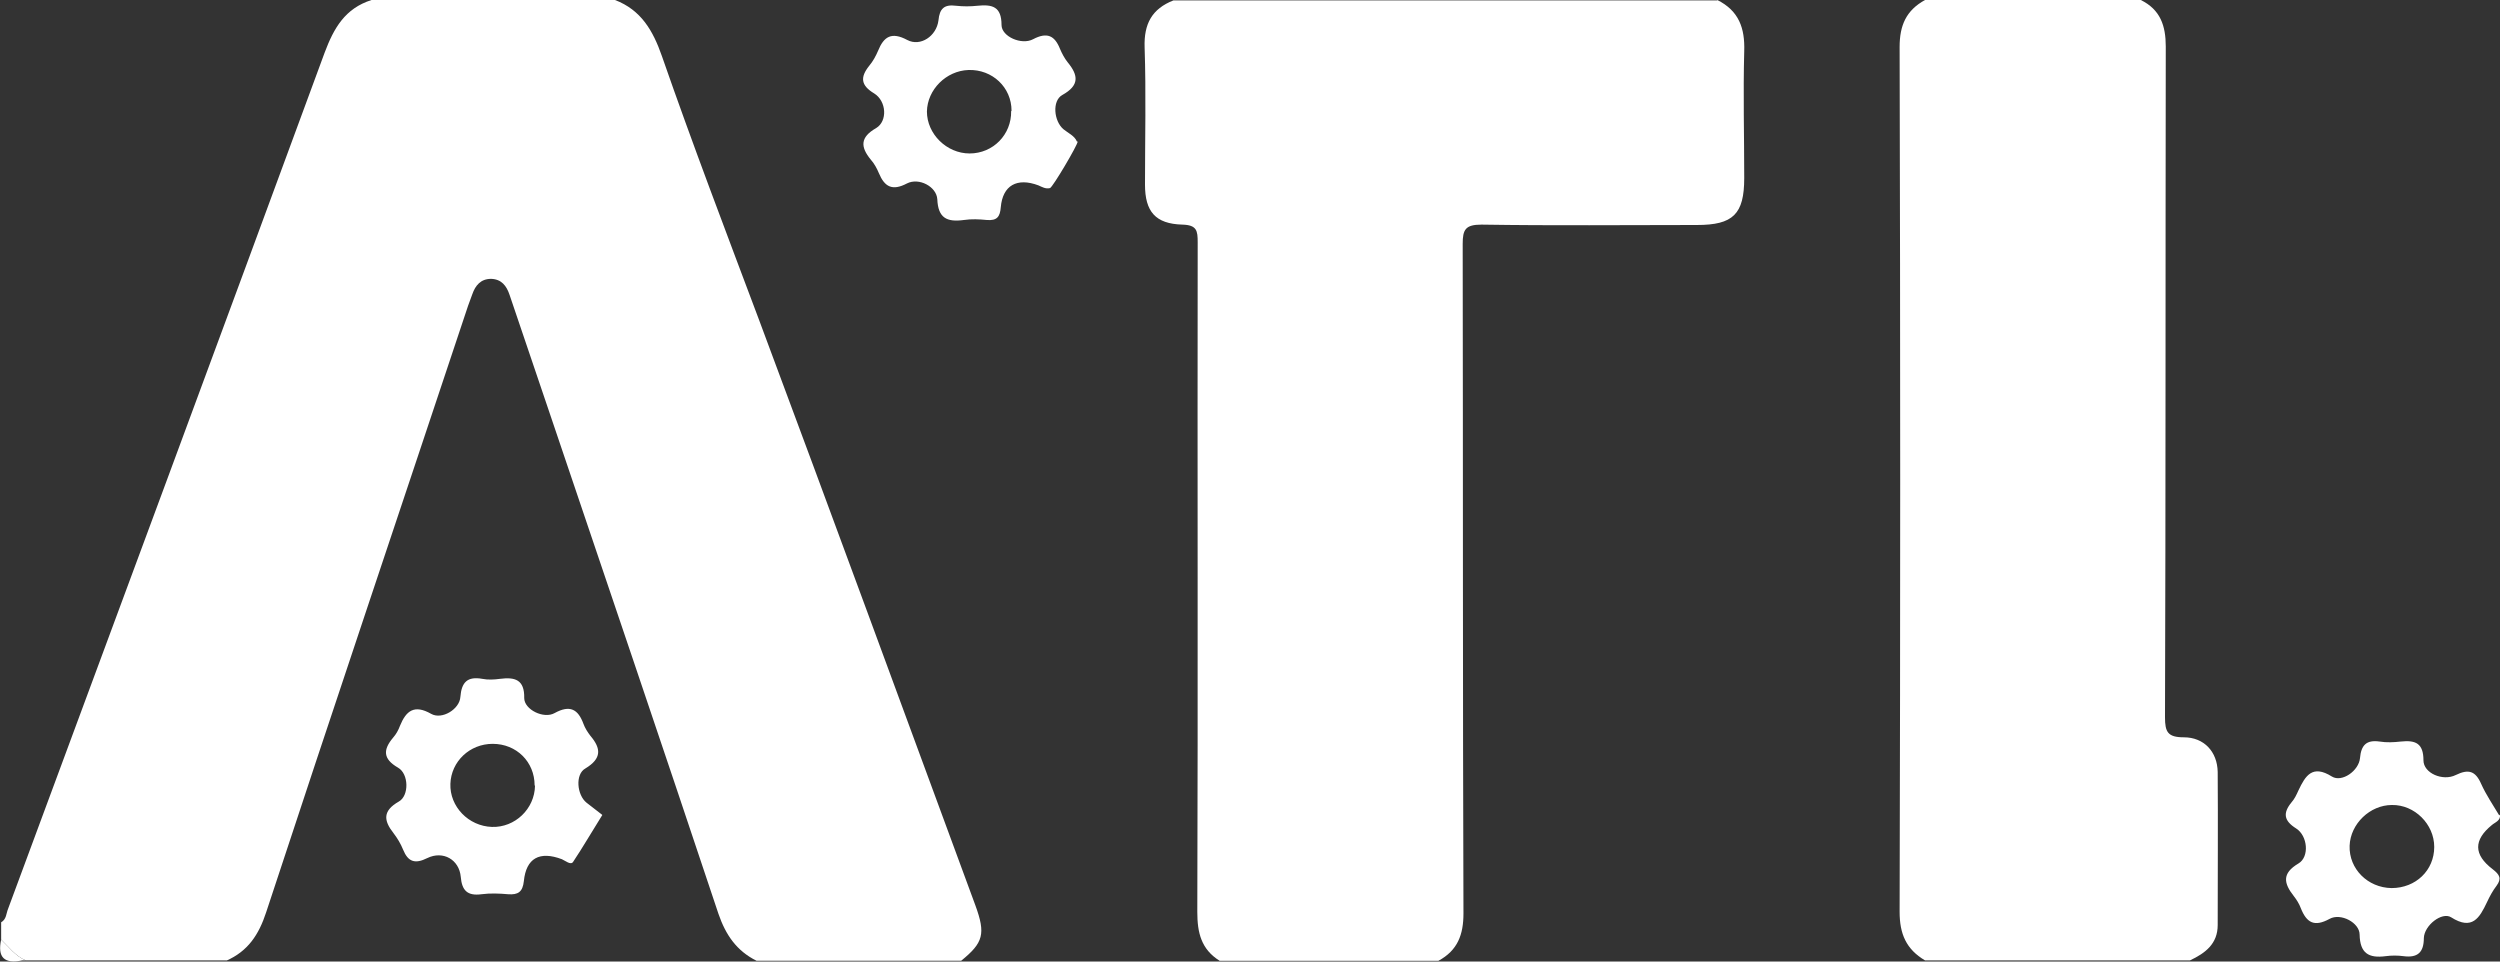
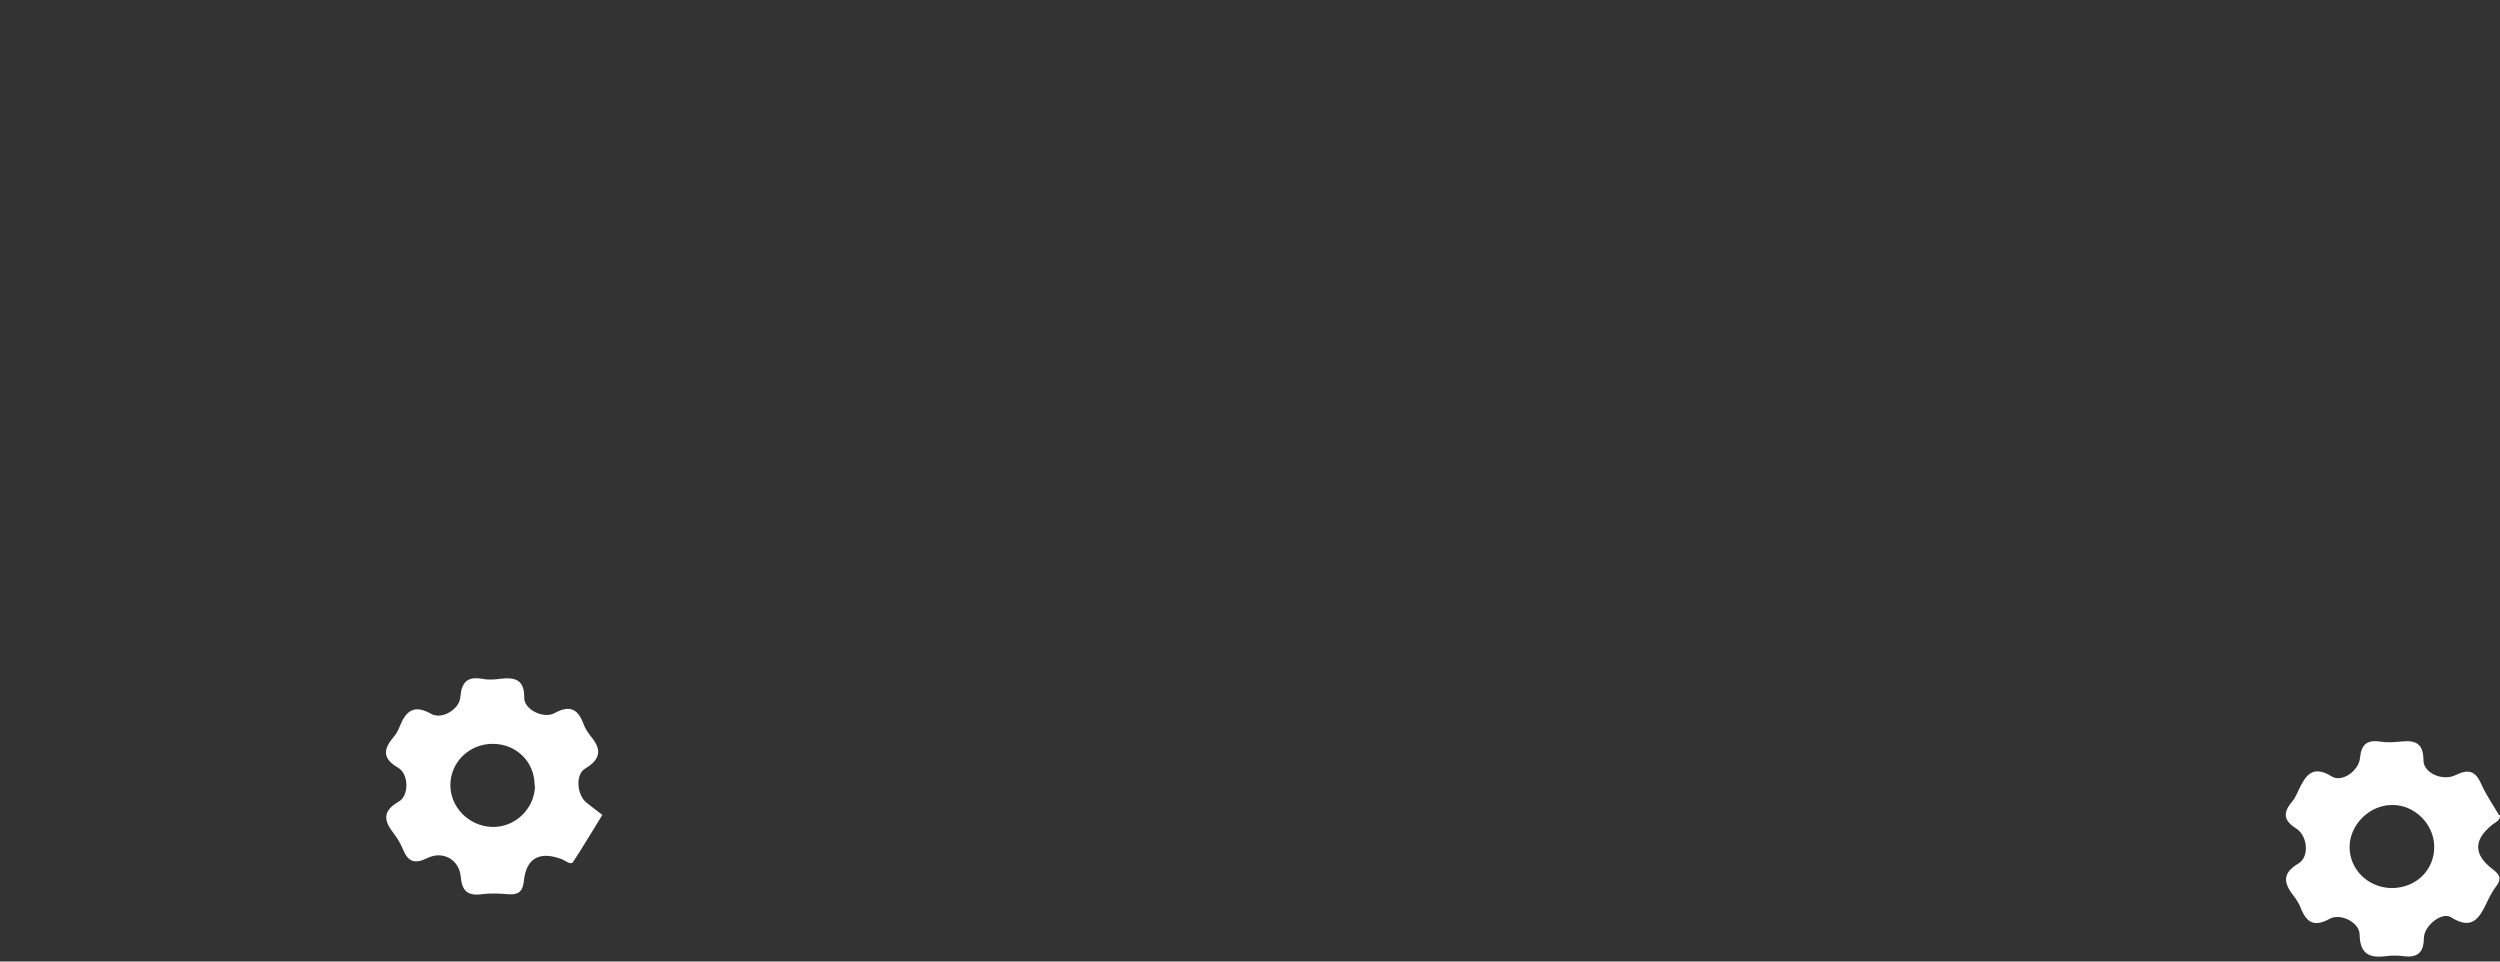
<svg xmlns="http://www.w3.org/2000/svg" id="a" viewBox="0 0 65 25">
  <rect x="0" y="0" width="65" height="25" fill="#333333" stroke="none" />
  <defs>
    <style>.b{fill:#fff;}</style>
  </defs>
-   <path class="b" d="M5.9,24.97H.67c-.27-.11-.44-.35-.64-.54v-.45c.14-.08,.13-.23,.18-.35C2.96,16.21,5.71,8.79,8.44,1.37c.24-.64,.53-1.15,1.22-1.37h6.33c.68,.26,.99,.8,1.22,1.46,.8,2.3,1.67,4.58,2.53,6.87,1.89,5.06,3.75,10.14,5.62,15.21,.27,.74,.21,.97-.37,1.44h-5.32c-.52-.26-.8-.67-.99-1.22-1.46-4.38-2.95-8.76-4.43-13.14-.33-.98-.67-1.97-1-2.95-.08-.24-.21-.41-.48-.42-.27,0-.41,.17-.49,.4-.04,.1-.07,.2-.11,.3-1.75,5.26-3.52,10.51-5.25,15.77-.19,.58-.47,1.01-1.04,1.26Z" />
-   <path class="b" d="M44.65,0c.56,.28,.72,.73,.7,1.33-.03,1.1,0,2.2,0,3.3,0,.94-.29,1.22-1.23,1.22-1.87,0-3.73,.02-5.6-.01-.42,0-.49,.13-.49,.5,.01,5.8,0,11.6,.02,17.41,0,.55-.15,.96-.65,1.23h-5.69c-.48-.3-.58-.73-.58-1.27,.02-5.8,0-11.61,.01-17.41,0-.3-.02-.45-.4-.46-.7-.02-.97-.34-.97-1.04,0-1.19,.03-2.38-.01-3.57-.02-.61,.19-1,.75-1.22h14.14Z" />
-   <path class="b" d="M55.66,0c.51,.25,.65,.67,.65,1.21-.01,5.81,0,11.63-.02,17.44,0,.38,.07,.52,.49,.52,.52,0,.87,.37,.88,.9,.01,1.33,0,2.65,0,3.98,0,.49-.32,.73-.72,.92h-6.89c-.49-.29-.66-.69-.66-1.26,.02-7.5,.02-14.99,0-22.49,0-.56,.17-.95,.66-1.22h5.6Z" />
-   <path class="b" d="M.03,24.43c.2,.19,.37,.43,.64,.54-.03,0-.06,0-.09,0-.47,.1-.65-.08-.55-.54Z" />
-   <path class="b" d="M28.02,3.68c0,.09-.65,1.19-.72,1.21-.11,.03-.21-.03-.3-.07-.56-.21-.93,0-.98,.57-.02,.25-.1,.35-.36,.33-.2-.02-.4-.03-.6,0-.44,.06-.67-.05-.69-.54-.02-.33-.48-.57-.79-.41-.38,.2-.58,.09-.73-.27-.05-.12-.12-.25-.21-.35-.27-.33-.28-.58,.14-.82,.3-.18,.27-.7-.05-.9-.35-.21-.37-.42-.13-.72,.1-.12,.17-.25,.23-.39,.15-.37,.35-.5,.76-.28,.34,.18,.76-.1,.81-.51,.03-.31,.15-.42,.46-.38,.18,.02,.37,.02,.55,0,.39-.04,.63,.02,.63,.5,0,.3,.52,.53,.82,.37,.36-.19,.56-.1,.7,.25,.05,.12,.12,.25,.2,.35,.28,.34,.31,.6-.14,.85-.27,.15-.22,.68,.03,.89,.12,.1,.29,.17,.35,.32Zm-1.72-.8c0-.61-.5-1.08-1.12-1.06-.58,.02-1.07,.51-1.08,1.08,0,.58,.51,1.09,1.11,1.09,.61,0,1.09-.49,1.08-1.1Z" />
  <path class="b" d="M65,21.18c.02,.16-.13,.2-.21,.27-.48,.39-.48,.77,.02,1.15,.18,.14,.24,.24,.1,.43-.1,.13-.18,.28-.25,.43-.19,.4-.38,.74-.93,.39-.24-.15-.7,.21-.71,.54,0,.37-.16,.52-.53,.47-.15-.02-.31-.02-.46,0-.45,.06-.67-.08-.68-.56,0-.31-.49-.57-.78-.41-.4,.22-.6,.1-.75-.28-.04-.11-.11-.22-.18-.31-.26-.33-.32-.59,.12-.85,.29-.17,.24-.72-.06-.91-.32-.2-.35-.4-.12-.68,.08-.09,.13-.2,.18-.31,.18-.38,.36-.68,.87-.36,.26,.16,.7-.15,.73-.48,.03-.33,.16-.48,.51-.43,.18,.03,.37,.02,.55,0,.38-.04,.59,.04,.59,.49,0,.33,.5,.55,.84,.38,.33-.16,.51-.11,.66,.23,.13,.29,.31,.55,.47,.82Zm-2.82,1.91c.63,0,1.11-.46,1.11-1.07,0-.59-.51-1.1-1.1-1.09-.57,0-1.08,.49-1.1,1.06-.02,.6,.47,1.09,1.09,1.1Z" />
  <path class="b" d="M15.66,21.19c-.27,.43-.5,.83-.76,1.22-.06,.09-.2-.03-.29-.07-.58-.22-.93-.03-.99,.57-.03,.28-.15,.36-.41,.34-.23-.02-.46-.03-.69,0-.37,.05-.51-.1-.54-.45-.04-.45-.46-.69-.87-.49-.32,.16-.5,.1-.63-.22-.06-.15-.15-.3-.25-.43-.26-.33-.28-.58,.14-.82,.27-.15,.26-.72-.02-.88-.4-.23-.39-.47-.13-.78,.08-.09,.14-.2,.18-.31,.16-.39,.37-.56,.81-.31,.28,.16,.74-.12,.76-.44,.03-.38,.18-.54,.57-.47,.15,.03,.31,.02,.46,0,.39-.05,.64,.02,.63,.5,0,.3,.51,.55,.79,.39,.4-.22,.61-.1,.75,.28,.04,.11,.11,.22,.18,.31,.28,.33,.3,.59-.13,.85-.27,.15-.22,.69,.03,.89,.13,.1,.26,.2,.4,.31Zm-1.76-.77c0-.61-.47-1.08-1.09-1.08-.6,0-1.08,.46-1.1,1.04-.02,.59,.47,1.1,1.08,1.12,.6,.02,1.11-.47,1.12-1.07Z" />
</svg>